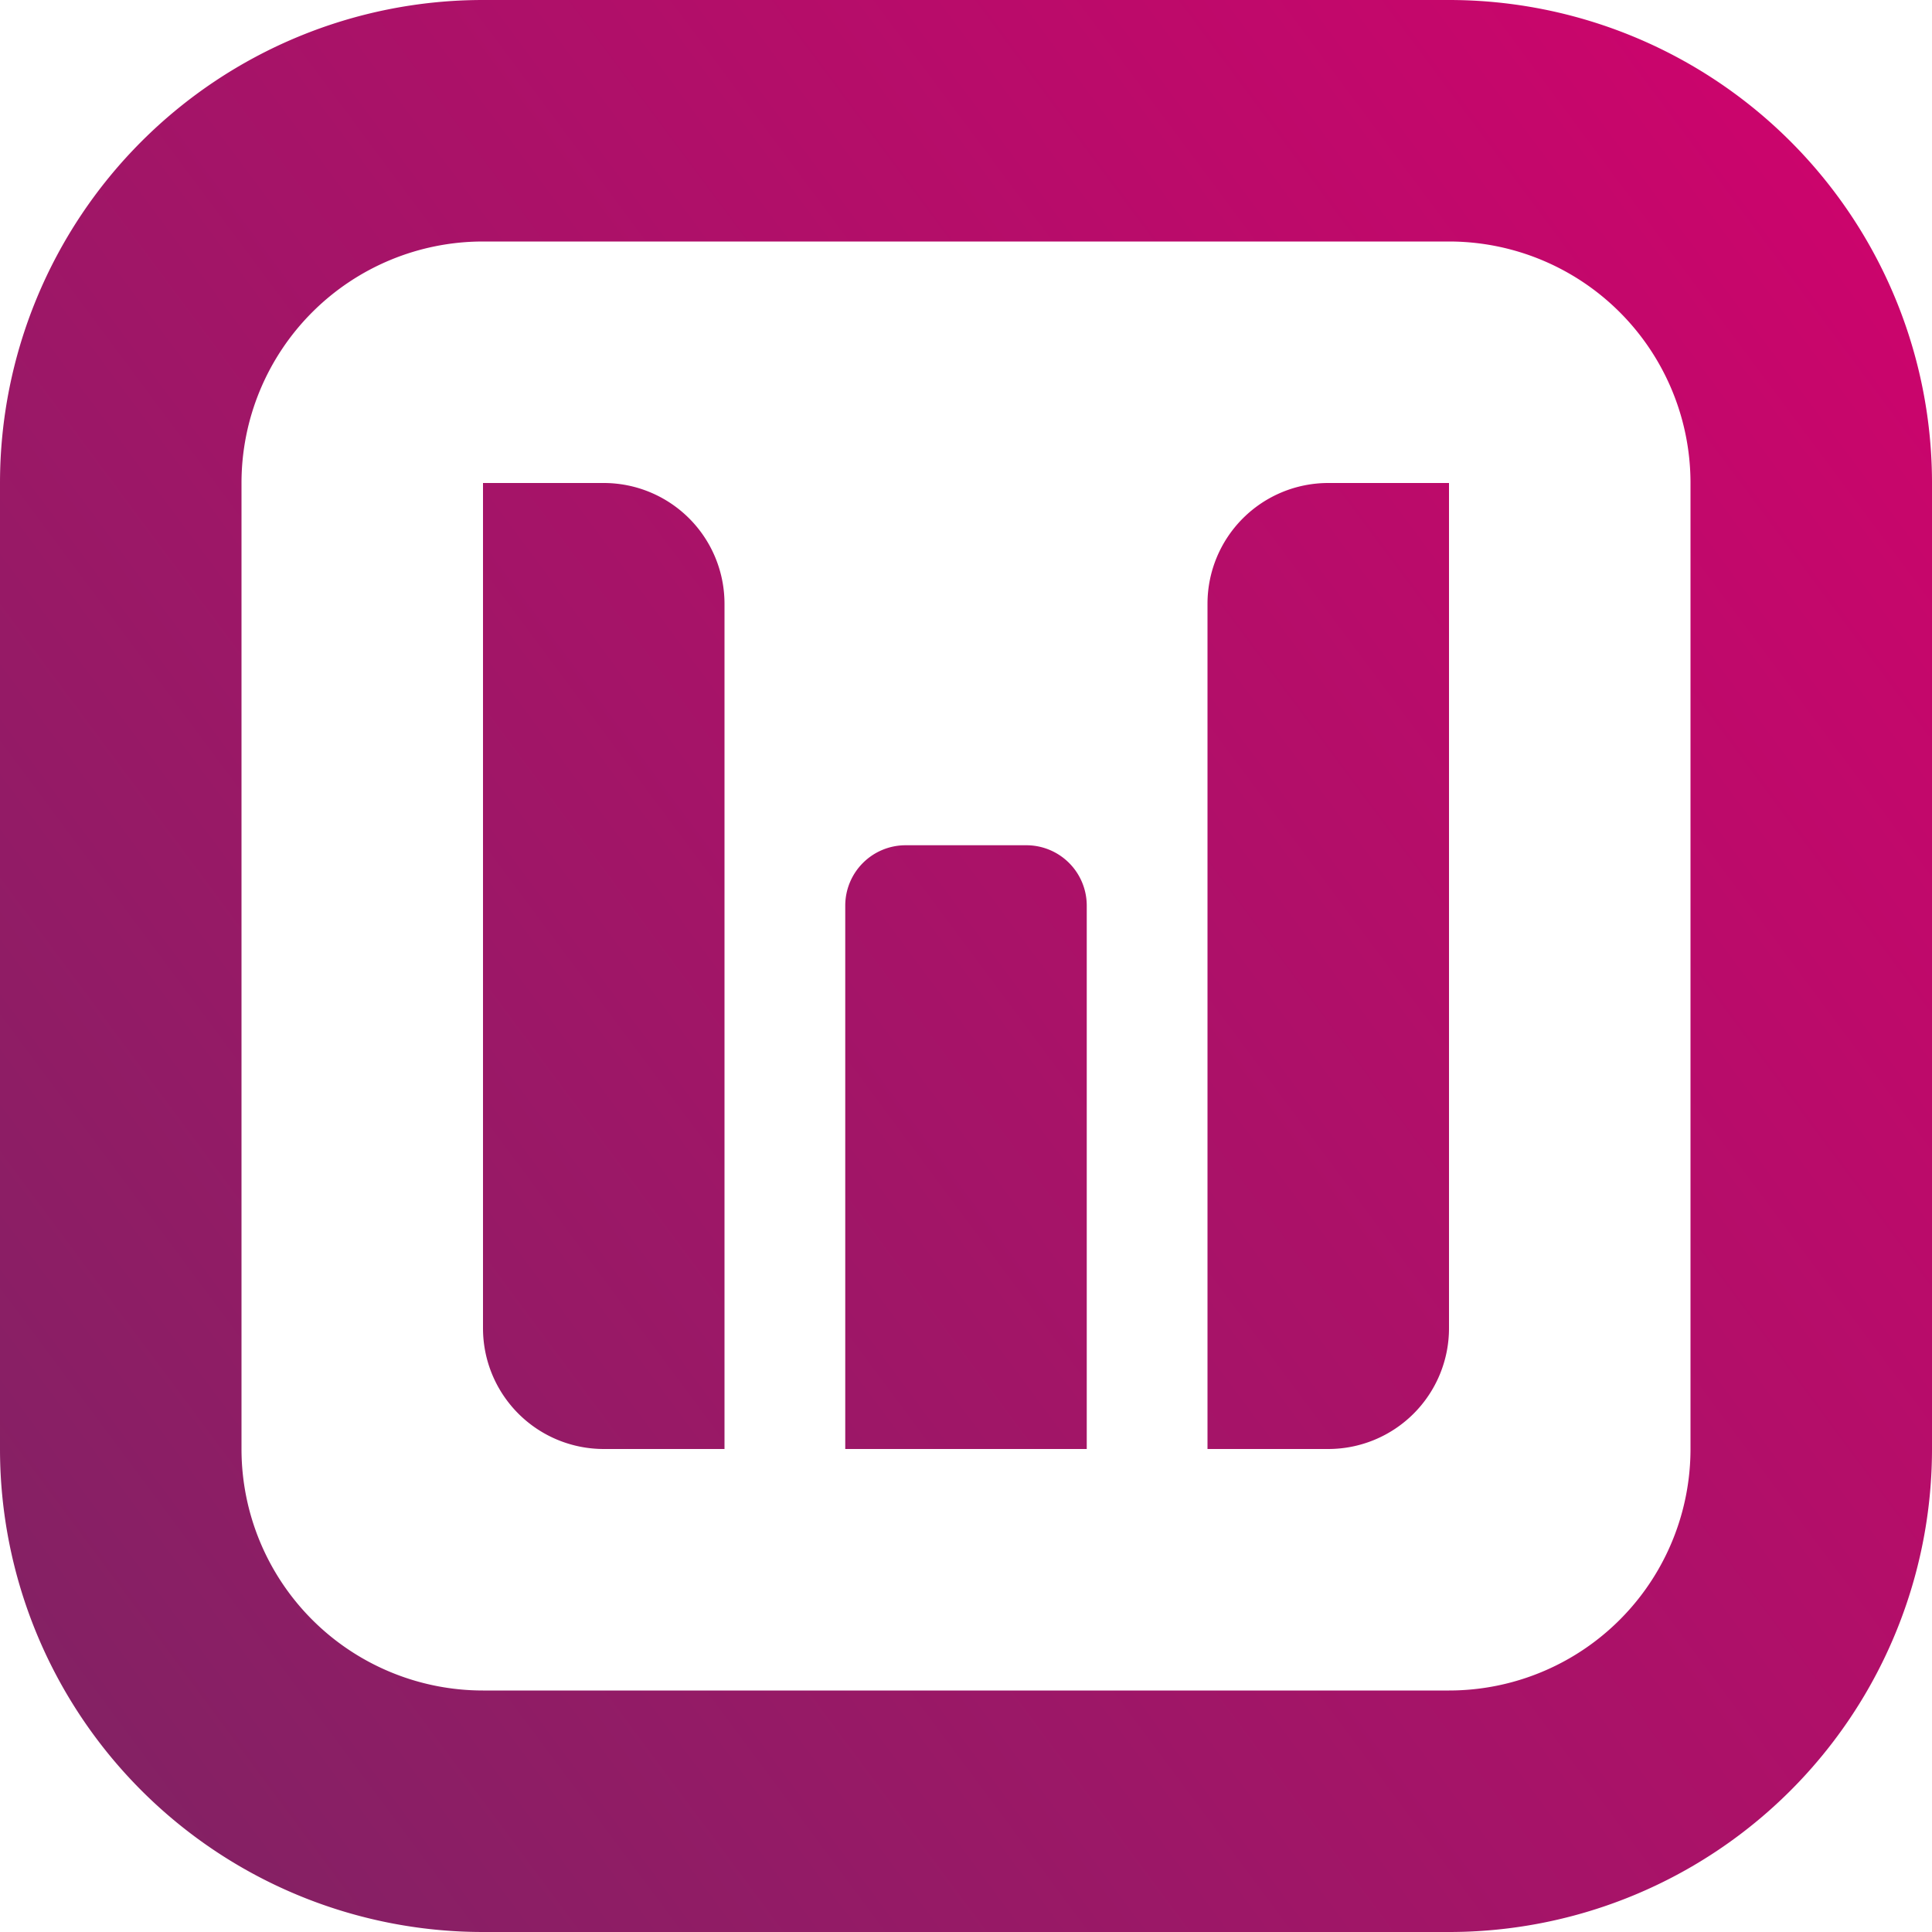
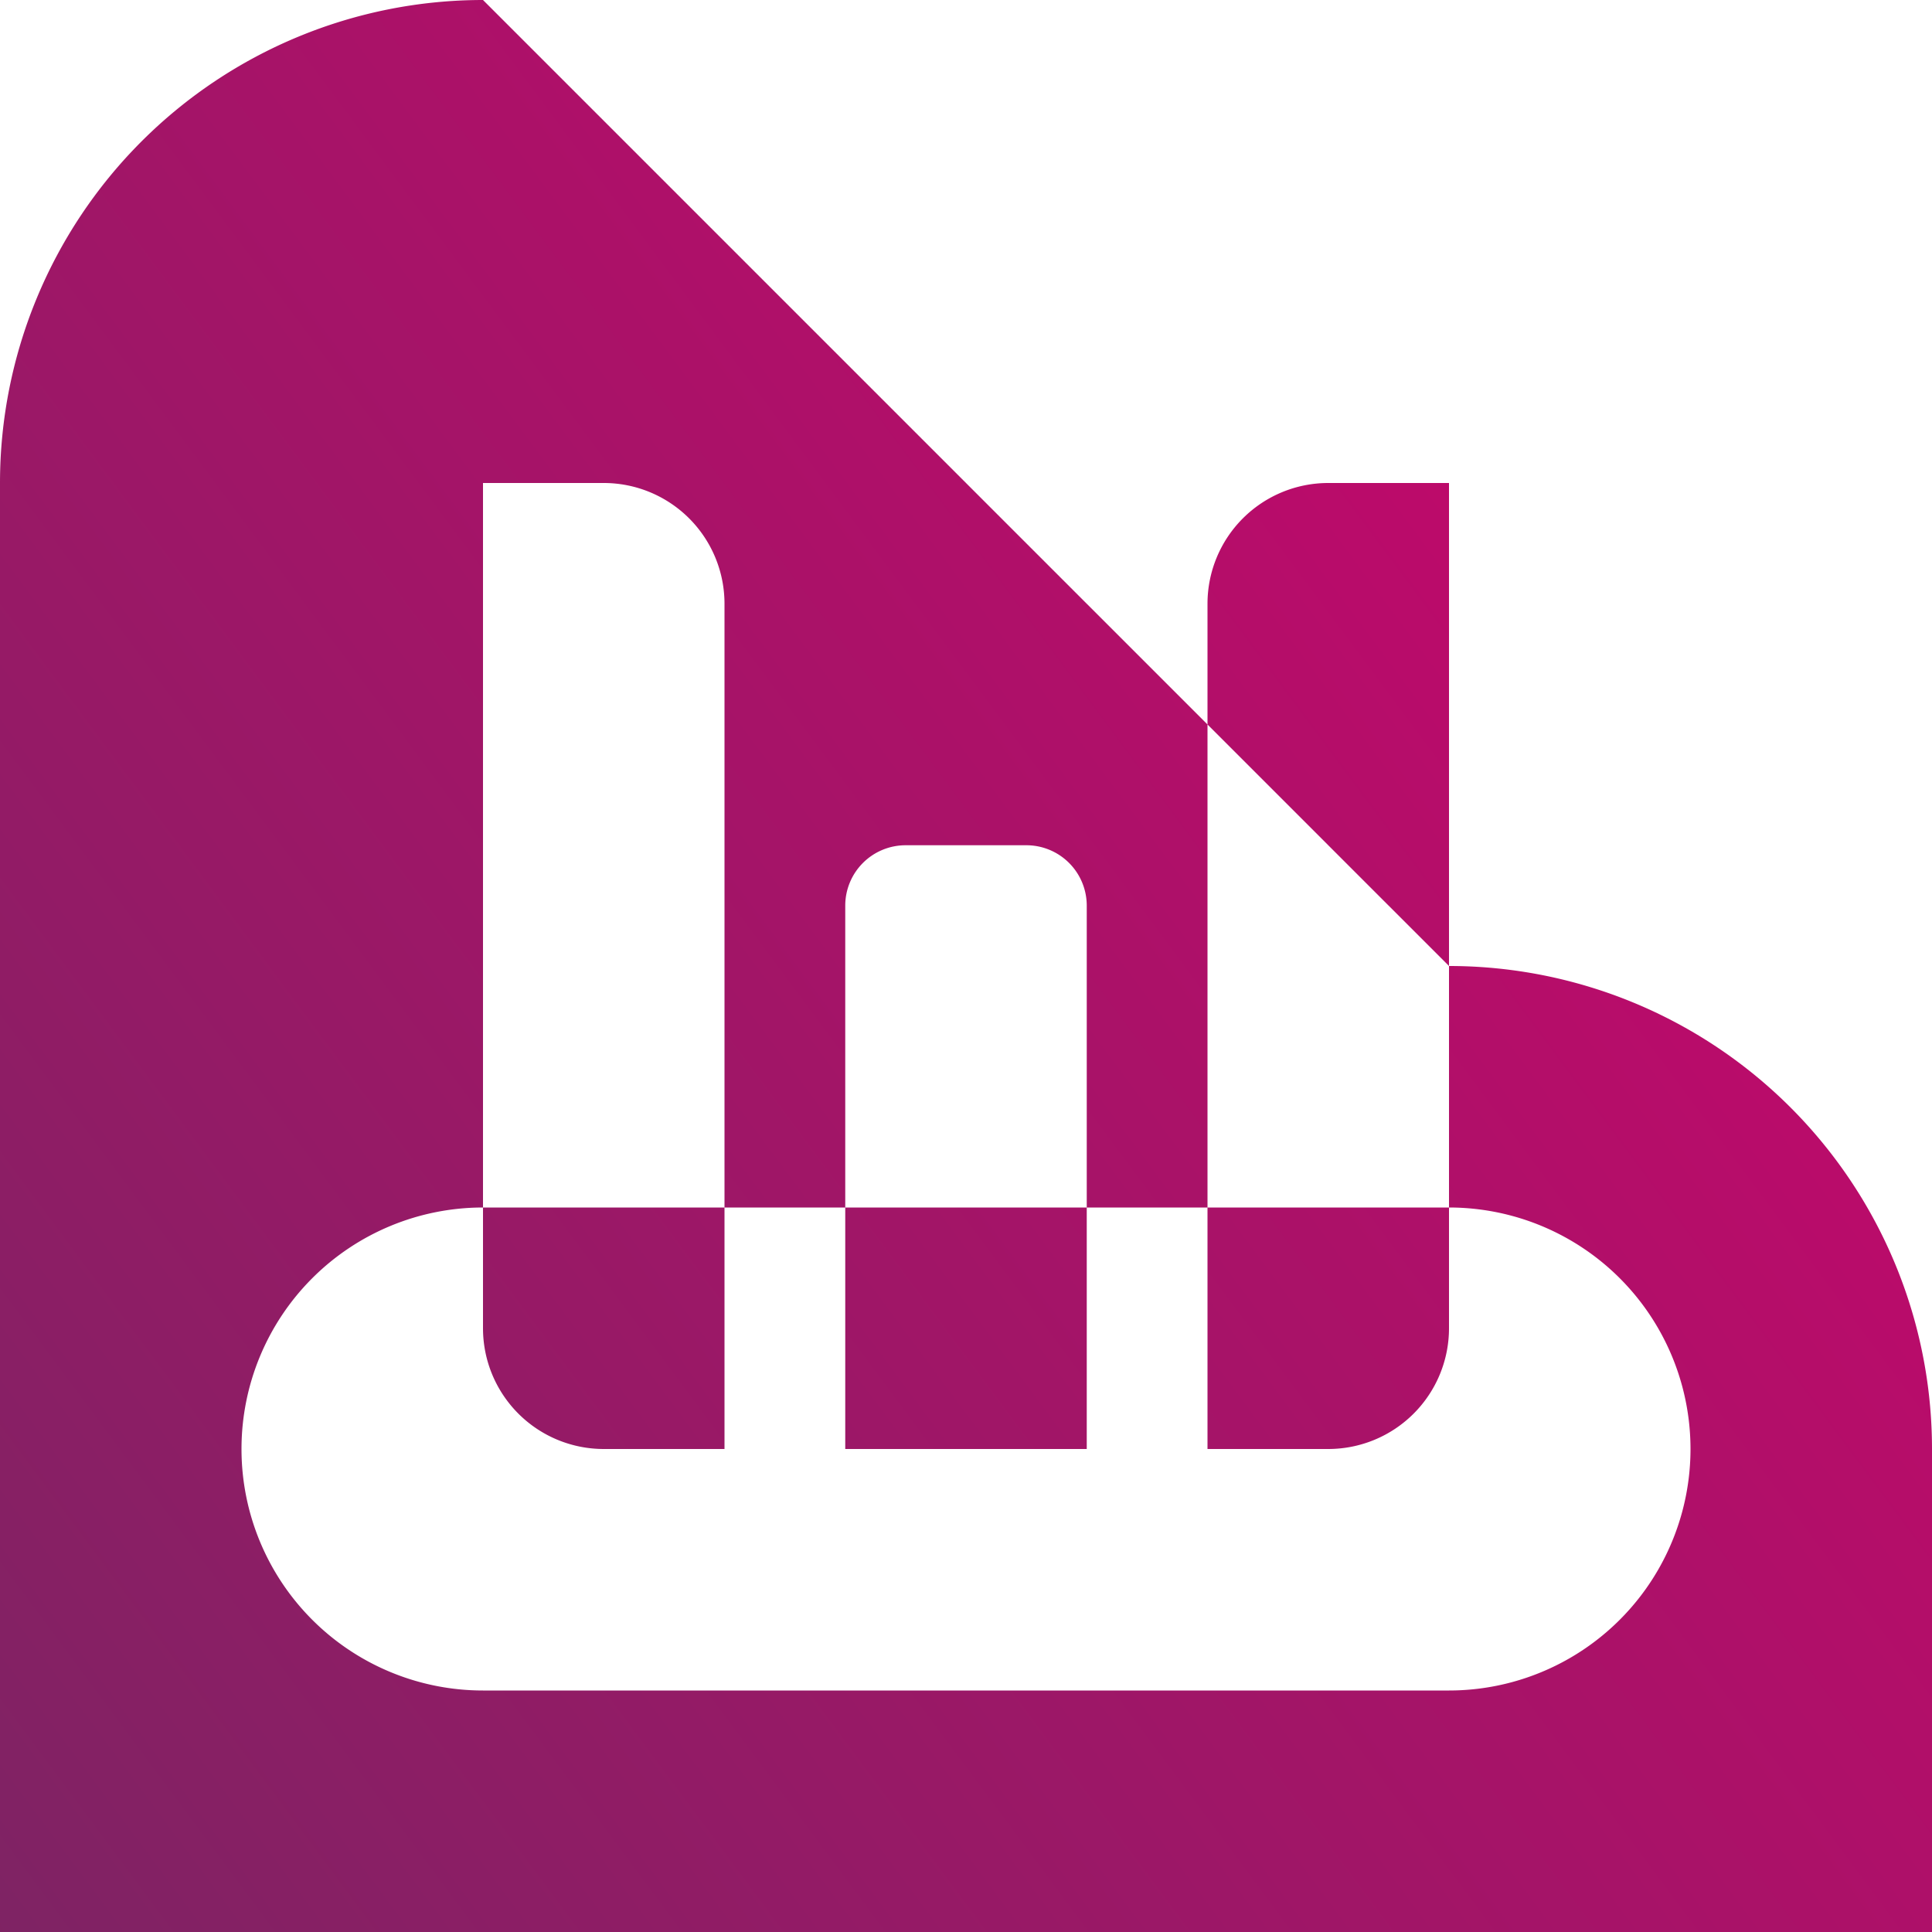
<svg xmlns="http://www.w3.org/2000/svg" width="16" height="16" fill="none">
-   <path fill="url(#a)" fill-rule="evenodd" d="M14 4v8a2 2 0 0 1-2 2H4a2 2 0 0 1-2-2V4a2 2 0 0 1 2-2h8a2 2 0 0 1 2 2m-2-4a4 4 0 0 1 4 4v8a4 4 0 0 1-4 4H4a4 4 0 0 1-4-4V4a4 4 0 0 1 4-4zM5 4H4v7a1 1 0 0 0 1 1h1V5a1 1 0 0 0-1-1m2 3.5a.5.5 0 0 1 .5-.5h1a.5.5 0 0 1 .5.5V12H7zm4 4.5a1 1 0 0 0 1-1V4h-1a1 1 0 0 0-1 1v7z" clip-rule="evenodd" />
+   <path fill="url(#a)" fill-rule="evenodd" d="M14 4v8a2 2 0 0 1-2 2H4a2 2 0 0 1-2-2a2 2 0 0 1 2-2h8a2 2 0 0 1 2 2m-2-4a4 4 0 0 1 4 4v8a4 4 0 0 1-4 4H4a4 4 0 0 1-4-4V4a4 4 0 0 1 4-4zM5 4H4v7a1 1 0 0 0 1 1h1V5a1 1 0 0 0-1-1m2 3.5a.5.5 0 0 1 .5-.5h1a.5.5 0 0 1 .5.5V12H7zm4 4.5a1 1 0 0 0 1-1V4h-1a1 1 0 0 0-1 1v7z" clip-rule="evenodd" />
  <defs>
    <linearGradient id="a" x1="17" x2="-19" y1="-1" y2="25.755" gradientUnits="userSpaceOnUse">
      <stop stop-color="#D6006D" />
      <stop offset=".557" stop-color="#7A2563" />
      <stop offset="1" stop-color="#2B445A" />
    </linearGradient>
  </defs>
</svg>